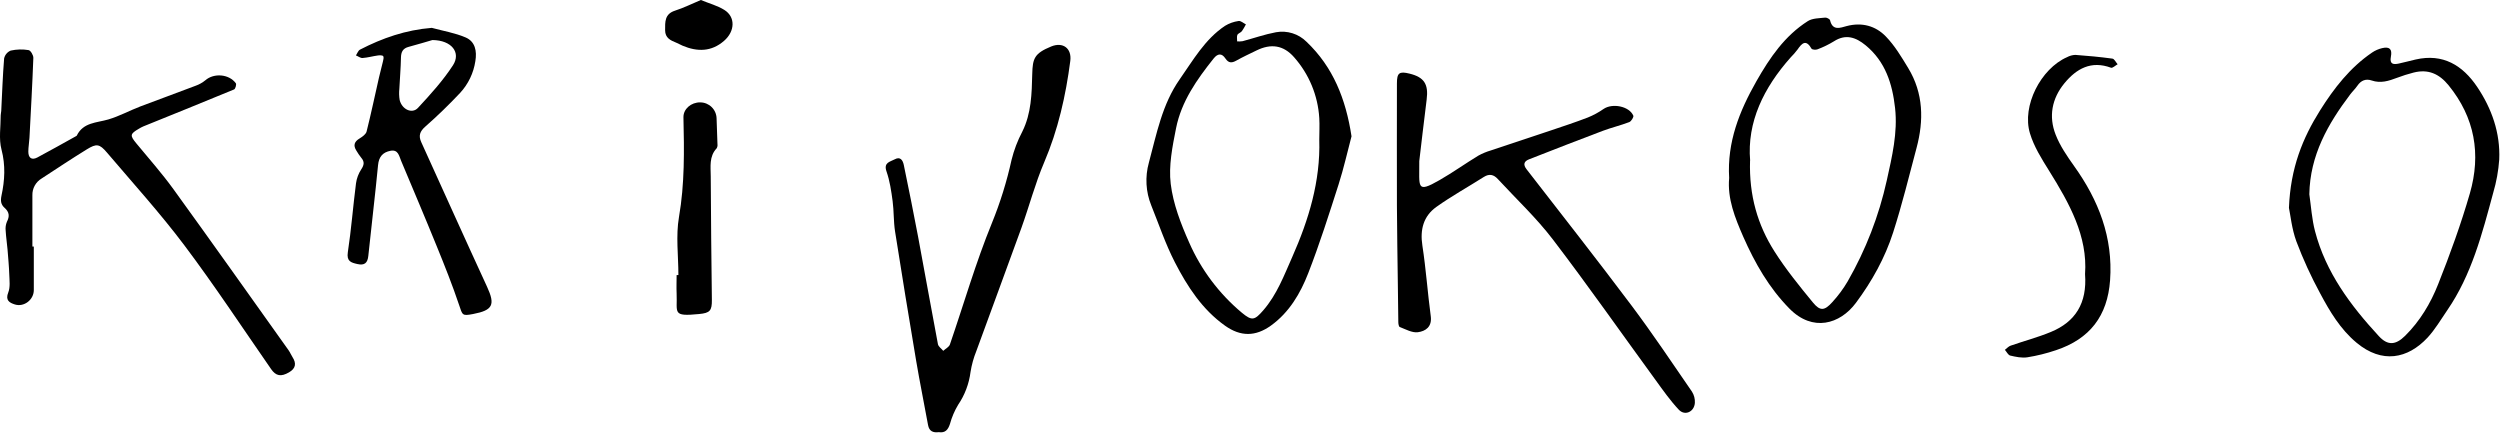
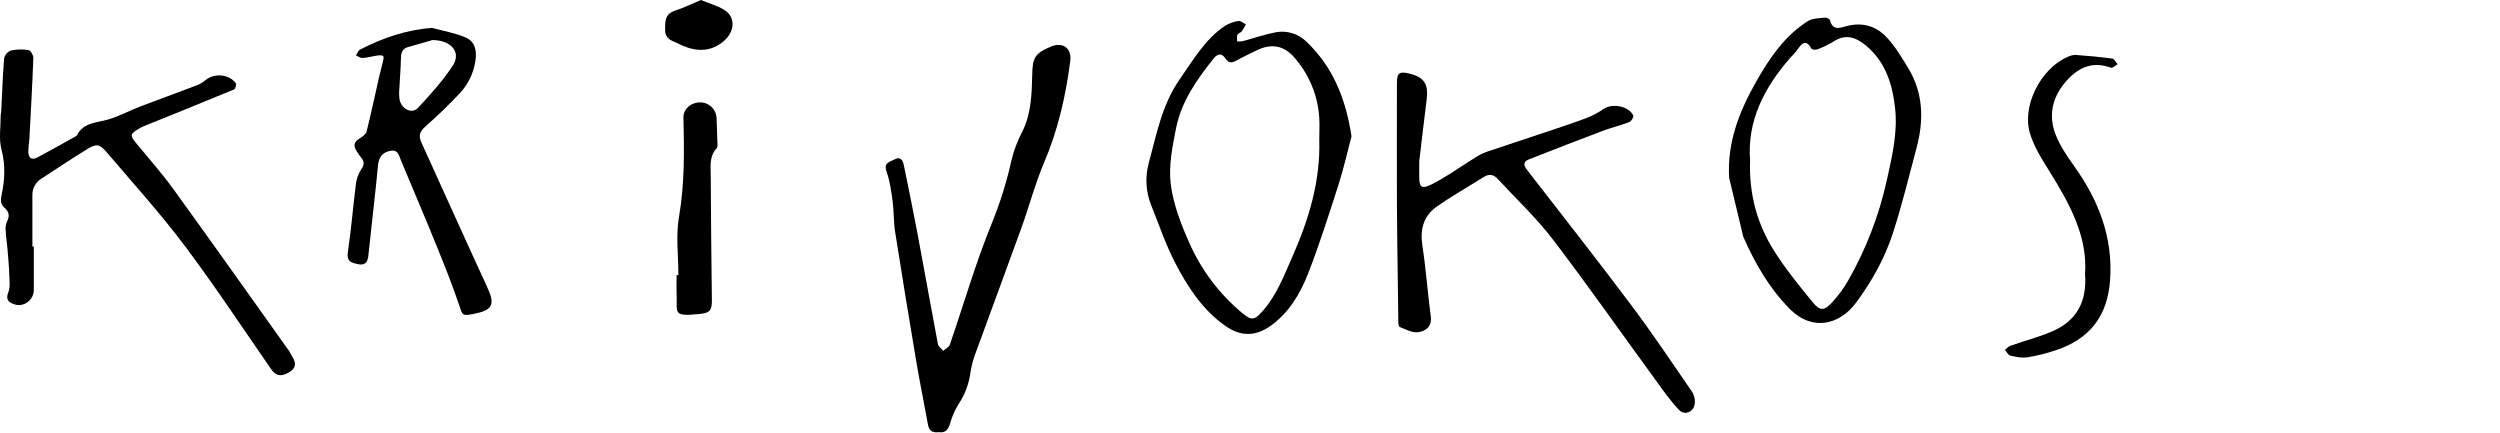
<svg xmlns="http://www.w3.org/2000/svg" width="1436" height="249" viewBox="0 0 1436 249" fill="none">
  <path d="M815.232 92.51C815.392 107.38 813.232 111.3 826.882 103.45C834.462 99.1 841.612 93.99 849.072 89.45C851.385 88.165 853.833 87.142 856.372 86.4C867.842 82.53 879.372 78.78 890.822 74.92C897.912 72.54 905.022 70.19 912.002 67.51C915.216 66.215 918.273 64.557 921.112 62.57C926.192 59.12 935.832 61 938.172 66.42C938.522 67.22 937.002 69.69 935.862 70.13C930.862 72.04 925.682 73.27 920.702 75.13C906.552 80.46 892.452 85.97 878.362 91.48C875.362 92.64 874.722 94.48 876.882 97.26C897.042 123.26 917.412 149.2 937.182 175.54C949.252 191.62 960.432 208.37 971.842 224.93C973.084 226.868 973.676 229.152 973.532 231.45C973.132 236.63 967.772 239.03 964.302 235.33C959.442 230.16 955.302 224.27 951.122 218.51C931.412 191.51 912.232 164.09 891.942 137.51C882.482 125.12 870.942 114.32 860.332 102.82C858.022 100.31 855.512 99.63 852.332 101.63C843.242 107.41 833.762 112.63 825.012 118.88C817.642 124.15 815.592 131.88 817.012 141.03C819.092 154.5 820.012 168.13 821.832 181.64C822.642 187.74 818.832 190.26 814.402 190.83C811.102 191.26 807.402 189.13 804.022 187.83C803.472 187.63 803.212 186.06 803.192 185.11C803.052 177.83 803.002 170.54 802.922 163.26C802.742 148.26 802.452 133.26 802.392 118.26C802.312 94.82 802.392 71.37 802.392 47.92C802.392 41.84 803.742 40.84 809.602 42.28C818.082 44.35 820.602 48.37 819.472 57.2C817.812 70.3 816.332 83.36 815.232 92.51Z" fill="black" />
  <path d="M19.422 141.63C19.422 149.97 19.422 158.303 19.422 166.63C19.422 172.16 13.812 176.54 8.532 174.88C5.382 173.88 2.952 172.48 4.762 167.94C5.952 164.94 5.442 161.16 5.332 157.74C5.172 152.94 4.702 148.14 4.332 143.35C4.022 139.76 3.462 136.18 3.262 132.58C3.046 130.819 3.287 129.031 3.962 127.39C5.622 124.22 5.342 121.8 2.642 119.39C0.522 117.52 0.212 115.39 0.862 112.32C2.742 103.59 3.232 94.94 0.862 85.91C-0.778 79.74 0.432 72.82 0.402 66.23C0.402 65.41 0.672 64.59 0.712 63.76C1.222 53.69 1.552 43.6 2.372 33.55C2.592 32.549 3.052 31.617 3.712 30.833C4.372 30.049 5.213 29.437 6.162 29.05C9.533 28.305 13.016 28.213 16.422 28.78C17.582 28.96 19.202 31.72 19.152 33.25C18.582 48.56 17.732 63.85 16.922 79.15C16.782 81.8 16.282 84.45 16.272 87.1C16.272 90.68 18.182 92.18 21.442 90.46C28.942 86.46 36.302 82.3 43.712 78.19C43.852 78.11 44.042 78.02 44.102 77.89C47.842 70.23 55.502 70.59 62.232 68.61C68.552 66.74 74.452 63.5 80.642 61.13C91.192 57.13 101.832 53.27 112.382 49.25C114.409 48.532 116.296 47.47 117.962 46.11C122.832 41.85 131.552 42.47 135.462 47.82C135.932 48.47 135.212 51.06 134.462 51.37C117.132 58.56 99.722 65.55 82.332 72.6C81.416 73.003 80.531 73.471 79.682 74C74.682 76.93 74.572 77.81 78.212 82.24C85.402 90.97 92.952 99.46 99.582 108.61C121.832 139.34 143.752 170.31 165.772 201.21C166.642 202.42 167.182 203.86 168.002 205.11C170.352 208.74 169.892 211.63 166.002 213.88C161.352 216.57 158.482 215.98 155.722 212.01C139.212 188.23 123.272 164.01 105.892 140.9C92.012 122.44 76.422 105.26 61.442 87.64C57.142 82.59 55.442 82.37 49.872 85.79C41.112 91.19 32.532 96.89 23.872 102.55C22.22 103.541 20.862 104.953 19.936 106.641C19.01 108.33 18.549 110.235 18.602 112.16C18.602 121.98 18.602 131.8 18.602 141.62L19.422 141.63Z" fill="black" />
  <path d="M539.252 248.23C535.982 248.63 533.722 247.76 533.062 244.1C530.842 231.83 528.332 219.61 526.252 207.31C522.072 182.543 518.029 157.753 514.122 132.94C513.222 127.2 513.492 121.28 512.722 115.52C511.952 109.76 511.112 103.95 509.222 98.52C507.382 93.27 511.332 92.95 513.922 91.52C517.182 89.72 518.592 92.11 519.142 94.76C521.952 108.42 524.742 122.09 527.322 135.81C531.192 156.41 534.822 177.06 538.742 197.66C539.012 199.09 540.742 200.24 541.802 201.52C543.112 200.31 545.122 199.34 545.632 197.85C553.632 174.59 560.452 150.85 569.752 128.12C574.539 116.373 578.313 104.239 581.032 91.85C582.429 86.211 584.5 80.762 587.202 75.62C592.452 65.08 592.642 53.79 592.922 42.47C593.152 33.58 594.132 30.68 603.772 26.71C610.552 23.91 615.722 27.77 614.772 35.03C612.172 55.03 607.772 74.54 599.772 93.27C594.562 105.47 591.202 118.45 586.682 130.96C578.162 154.58 569.362 178.09 560.792 201.69C559.235 205.551 558.121 209.577 557.472 213.69C556.612 220.468 554.154 226.946 550.302 232.59C548.265 236.006 546.701 239.683 545.652 243.52C544.562 246.91 542.902 248.79 539.252 248.23Z" fill="black" />
  <path d="M776.312 78.29C773.972 87.09 771.852 96.68 768.872 105.98C763.392 123.07 757.962 140.21 751.452 156.92C746.932 168.54 740.552 179.43 730.022 187.02C721.162 193.4 712.602 193.42 703.692 187.1C690.542 177.76 682.002 164.55 674.832 150.63C669.462 140.19 665.682 128.92 661.282 117.99C658.125 110.179 657.644 101.543 659.912 93.43C664.352 76.93 667.542 59.92 677.642 45.52C685.362 34.52 692.062 22.61 703.582 14.88C705.978 13.413 708.65 12.453 711.432 12.06C712.692 11.84 714.232 13.3 715.642 14C714.965 15.362 714.19 16.672 713.322 17.92C712.632 18.79 711.132 19.16 710.732 20.08C710.332 21 710.622 22.53 710.612 23.78C711.657 23.856 712.706 23.816 713.742 23.66C720.142 21.96 726.442 19.73 732.922 18.52C736.072 17.947 739.315 18.146 742.371 19.101C745.428 20.055 748.207 21.736 750.472 24C765.722 38.49 773.032 56.85 776.312 78.29ZM757.792 80.29C757.792 76.13 758.052 71.94 757.792 67.8C757.007 54.881 751.924 42.596 743.352 32.9C737.222 25.9 730.022 24.9 721.722 28.99C717.832 30.88 713.902 32.7 710.142 34.81C707.512 36.28 705.722 36.32 703.862 33.57C701.862 30.57 699.562 30.52 697.092 33.62C687.472 45.68 678.582 58.29 675.532 73.62C673.442 84.13 671.202 95.22 672.462 105.62C673.862 117.11 678.262 128.53 683.022 139.23C689.858 154.861 700.23 168.691 713.322 179.63C719.152 184.47 720.632 183.97 725.602 178.28C733.432 169.28 737.492 158.35 742.222 147.72C751.732 126.25 758.502 104.12 757.792 80.27V80.29Z" fill="black" />
-   <path d="M1314.77 119.39C1315.65 96.49 1322.64 79.33 1332.66 63.39C1340.66 50.67 1349.84 38.83 1362.47 30.22C1364.25 29.005 1366.24 28.13 1368.33 27.64C1372.59 26.64 1374.18 28.24 1373.33 32.57C1372.48 36.9 1374.73 37.17 1377.85 36.51C1380.97 35.85 1384.3 34.92 1387.54 34.18C1403.25 30.58 1414.54 37.51 1422.89 49.91C1431.24 62.31 1436.24 76.37 1435.56 91.64C1435.1 98.099 1433.95 104.49 1432.11 110.7C1425.77 134.15 1419.75 157.77 1405.7 178.21C1402.03 183.55 1398.7 189.28 1394.35 193.97C1382.98 206.12 1368.25 209.05 1353.63 196.88C1344.28 189.09 1338.27 178.94 1332.72 168.55C1327.48 158.91 1322.9 148.919 1319.03 138.65C1316.39 131.44 1315.64 123.51 1314.77 119.39ZM1326.48 111.58C1327.48 118.58 1327.94 125.85 1329.73 132.72C1335.91 156.44 1350.14 175.46 1366.42 193.09C1371.49 198.57 1376.02 198.3 1381.48 192.91C1390.03 184.46 1396.15 174.19 1400.48 163.24C1407.28 146.11 1413.6 128.72 1418.71 111.02C1425.17 88.6 1421.59 67.58 1406.48 49.02C1401.05 42.33 1394.68 39.55 1386.34 41.69C1383.13 42.51 1379.96 43.512 1376.86 44.69C1372.13 46.48 1367.48 48.01 1362.32 46.24C1358.95 45.08 1356.16 46.18 1354.08 49.24C1352.86 51.02 1351.26 52.52 1349.96 54.24C1337.13 71.21 1326.86 89.24 1326.48 111.58Z" fill="black" />
-   <path d="M993.232 102.23C991.982 81.61 999.122 63.82 1008.92 46.59C1016.6 33.11 1025.13 20.59 1038.42 12.12C1041.11 10.42 1045 10.5 1048.37 10.12C1049.27 10.01 1051.02 10.93 1051.19 11.65C1052.65 17.89 1057.13 15.93 1060.71 14.98C1069.47 12.68 1077.32 14.81 1083.26 20.98C1088.36 26.25 1092.26 32.8 1096.1 39.14C1104.85 53.6 1105.1 69.14 1100.86 85C1096.55 101.23 1092.54 117.58 1087.41 133.55C1082.71 148.17 1075.22 161.62 1066.04 173.96C1056.86 186.3 1041.19 190.79 1027.88 177.29C1016.12 165.35 1008.04 151.17 1001.34 136.01C996.532 125 992.152 114.11 993.232 102.23ZM1005.23 92.23C1004.61 112.36 1009.62 129.23 1019.23 144.38C1025.79 154.72 1033.59 164.32 1041.38 173.8C1045.49 178.8 1048.03 178.5 1052.45 173.58C1055.83 169.911 1058.81 165.887 1061.33 161.58C1071.71 143.494 1079.28 123.938 1083.78 103.58C1086.78 89.96 1090.11 76.25 1088.53 62.06C1086.98 48.12 1082.96 35.33 1071.59 26C1065.99 21.41 1060.19 19.35 1053.38 23.75C1050.4 25.565 1047.26 27.098 1043.99 28.33C1042.99 28.74 1040.88 28.56 1040.52 27.93C1037.39 22.47 1035.07 24.71 1032.52 28.43C1031.32 30.021 1030 31.528 1028.59 32.94C1013.03 50.44 1003.41 70.13 1005.28 92.27L1005.23 92.23Z" fill="black" />
+   <path d="M993.232 102.23C991.982 81.61 999.122 63.82 1008.92 46.59C1016.6 33.11 1025.13 20.59 1038.42 12.12C1041.11 10.42 1045 10.5 1048.37 10.12C1049.27 10.01 1051.02 10.93 1051.19 11.65C1052.65 17.89 1057.13 15.93 1060.71 14.98C1069.47 12.68 1077.32 14.81 1083.26 20.98C1088.36 26.25 1092.26 32.8 1096.1 39.14C1104.85 53.6 1105.1 69.14 1100.86 85C1096.55 101.23 1092.54 117.58 1087.41 133.55C1082.71 148.17 1075.22 161.62 1066.04 173.96C1056.86 186.3 1041.19 190.79 1027.88 177.29C1016.12 165.35 1008.04 151.17 1001.34 136.01ZM1005.23 92.23C1004.61 112.36 1009.62 129.23 1019.23 144.38C1025.79 154.72 1033.59 164.32 1041.38 173.8C1045.49 178.8 1048.03 178.5 1052.45 173.58C1055.83 169.911 1058.81 165.887 1061.33 161.58C1071.71 143.494 1079.28 123.938 1083.78 103.58C1086.78 89.96 1090.11 76.25 1088.53 62.06C1086.98 48.12 1082.96 35.33 1071.59 26C1065.99 21.41 1060.19 19.35 1053.38 23.75C1050.4 25.565 1047.26 27.098 1043.99 28.33C1042.99 28.74 1040.88 28.56 1040.52 27.93C1037.39 22.47 1035.07 24.71 1032.52 28.43C1031.32 30.021 1030 31.528 1028.59 32.94C1013.03 50.44 1003.41 70.13 1005.28 92.27L1005.23 92.23Z" fill="black" />
  <path d="M248.032 16C254.522 17.77 261.292 18.88 267.412 21.49C272.972 23.85 274.012 29.32 273.042 35.13C272.019 41.937 268.978 48.28 264.312 53.34C257.952 60.1 251.262 66.59 244.312 72.7C241.092 75.52 240.312 78.01 241.992 81.7C254.602 109.4 267.052 137.17 279.802 164.8C284.522 175.05 283.142 178.19 271.802 180.36C265.422 181.58 265.682 181.09 263.692 175.15C259.902 163.84 255.462 152.73 250.962 141.67C244.272 125.19 237.302 108.82 230.422 92.42C229.242 89.62 228.742 85.74 224.302 86.61C219.862 87.48 217.612 90.02 217.152 94.86C215.482 112.25 213.362 129.59 211.562 146.97C211.142 151.1 209.352 152.58 205.312 151.67C201.632 150.84 199.012 150.11 199.792 144.9C201.792 131.76 202.792 118.48 204.492 105.29C204.887 102.434 205.912 99.701 207.492 97.29C209.152 94.78 209.492 92.91 207.492 90.61C206.464 89.311 205.528 87.941 204.692 86.51C202.772 83.51 203.512 81.33 206.582 79.51C208.192 78.51 210.202 77.1 210.582 75.51C213.162 65.22 215.342 54.83 217.692 44.51C218.372 41.51 219.232 38.51 219.912 35.51C220.162 34.43 220.582 33.04 220.122 32.28C219.782 31.71 218.122 31.71 217.122 31.85C214.122 32.27 211.232 33.1 208.262 33.32C207.032 33.41 205.722 32.32 204.452 31.84C205.222 30.7 205.722 29.05 206.792 28.5C219.602 21.89 233.032 17.19 248.032 16ZM248.372 23C245.252 23.9 240.022 25.51 234.742 26.91C231.412 27.78 230.372 29.81 230.312 33.12C230.212 39.12 229.662 45.06 229.382 51.04C229.154 53.182 229.218 55.345 229.572 57.47C230.892 62.87 236.702 65.6 240.082 61.97C247.272 54.22 254.492 46.28 260.212 37.46C264.852 30.24 259.542 23.1 248.352 23H248.372Z" fill="black" />
  <path d="M1197.65 157.44C1199.24 135.74 1188.65 116.77 1177 98.08C1172.73 91.25 1168.27 84.16 1166 76.57C1161.24 60.85 1172.24 39.44 1187.31 32.84C1188.78 32.045 1190.41 31.596 1192.07 31.53C1199.19 32.04 1206.3 32.71 1213.37 33.67C1214.49 33.83 1215.37 35.79 1216.37 36.91C1215.09 37.61 1213.48 39.21 1212.59 38.91C1201.17 34.68 1192.73 39.4 1185.78 47.85C1178.58 56.63 1176.65 66.91 1180.78 77.4C1183.28 83.8 1187.34 89.72 1191.38 95.4C1205.42 115 1213.79 136.4 1212.03 161C1210.56 181.44 1200.43 194.69 1180.91 201.17C1175.56 202.981 1170.07 204.342 1164.49 205.24C1161.33 205.72 1157.87 204.98 1154.68 204.24C1153.46 203.95 1152.62 202.09 1151.61 200.95C1152.71 200.13 1153.68 198.95 1154.92 198.54C1162.6 195.86 1170.52 193.79 1178.01 190.68C1192.03 184.9 1198.91 174.25 1197.65 157.44Z" fill="black" />
  <path d="M389.672 158C389.672 146.85 388.132 135.44 390.012 124.62C393.312 105.54 393.012 86.54 392.572 67.41C392.462 62.57 397.052 58.7 402.272 58.81C404.714 58.832 407.051 59.802 408.792 61.515C410.532 63.227 411.54 65.549 411.602 67.99C411.762 72.92 411.972 77.85 412.112 82.78C412.233 83.605 412.075 84.446 411.662 85.17C407.212 89.88 408.242 95.78 408.252 101.31C408.332 124.94 408.642 148.58 408.902 172.21C408.972 178.5 407.752 179.77 401.652 180.37C385.772 181.96 389.172 179.7 388.652 168.49C388.492 165 388.652 161.49 388.652 157.99L389.672 158Z" fill="black" />
  <path d="M402.572 0C407.372 2 412.082 3.21 416.022 5.68C422.512 9.68 422.272 17.93 415.882 23.48C408.622 29.79 400.532 29.81 392.082 26.25C390.852 25.74 389.712 25.03 388.482 24.54C385.132 23.21 382.042 21.79 382.042 17.36C382.042 12.61 381.712 8.05 387.722 6.12C392.672 4.54 397.372 2.18 402.572 0Z" fill="black" />
</svg>